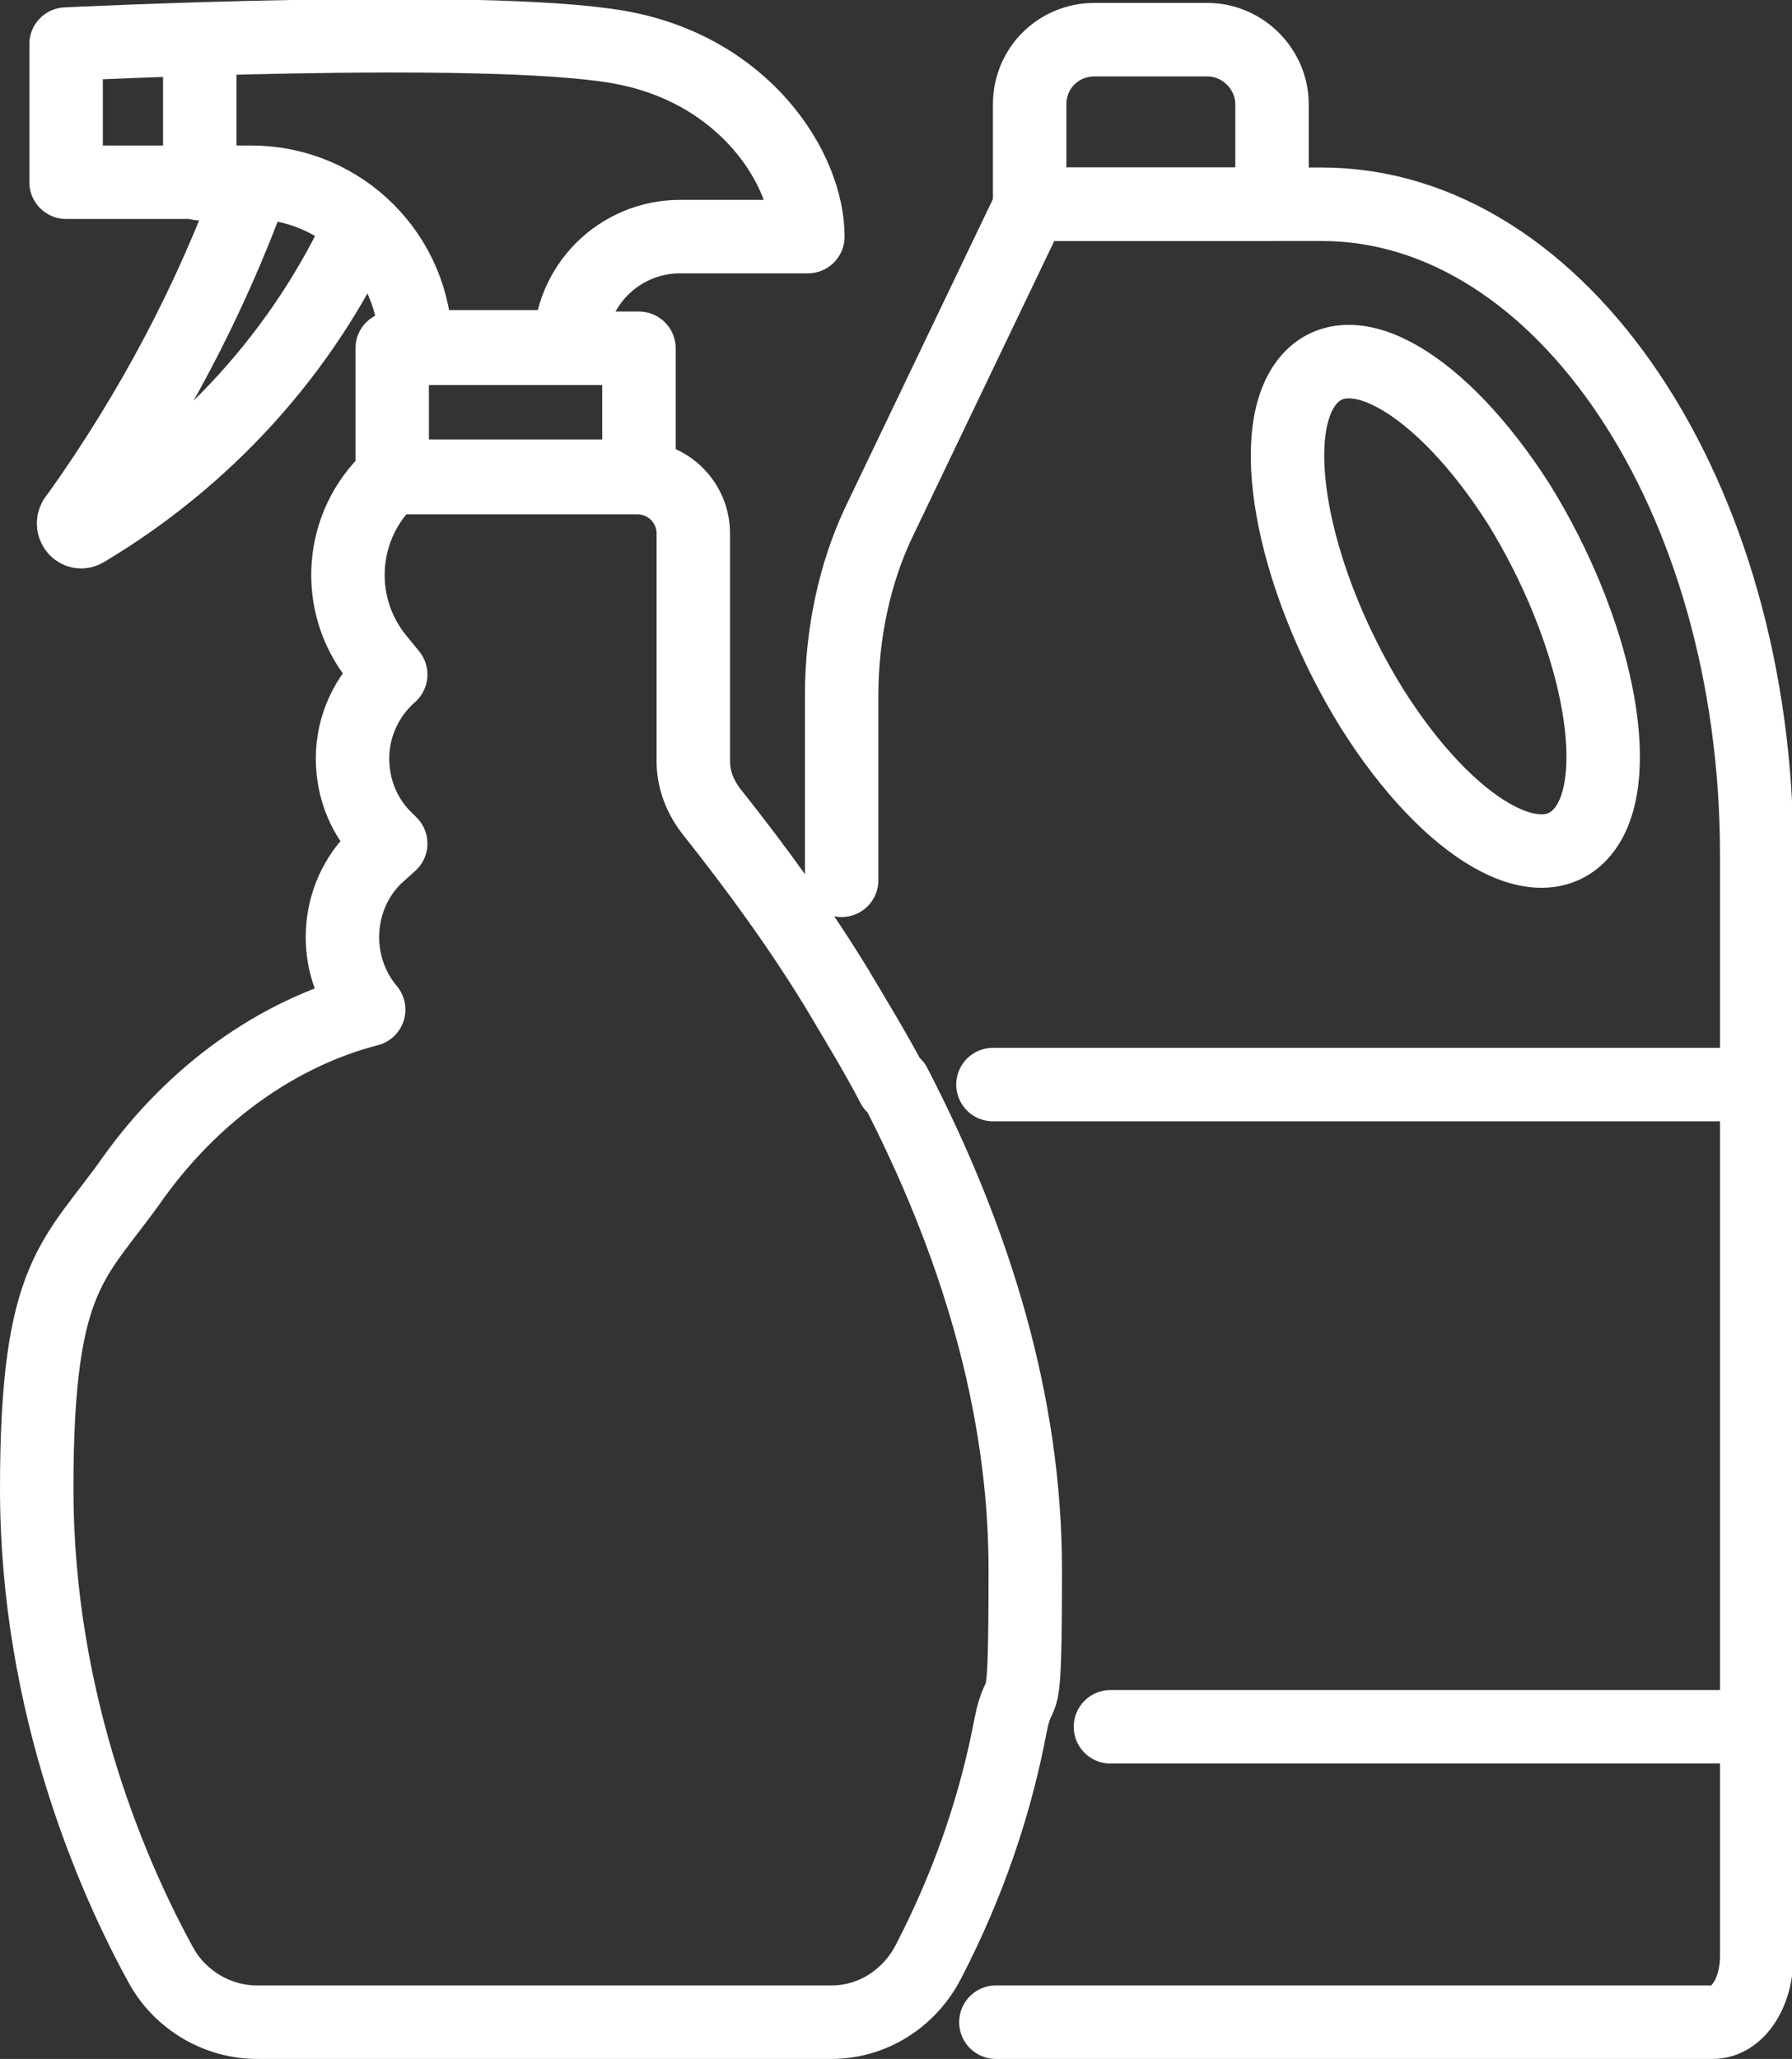
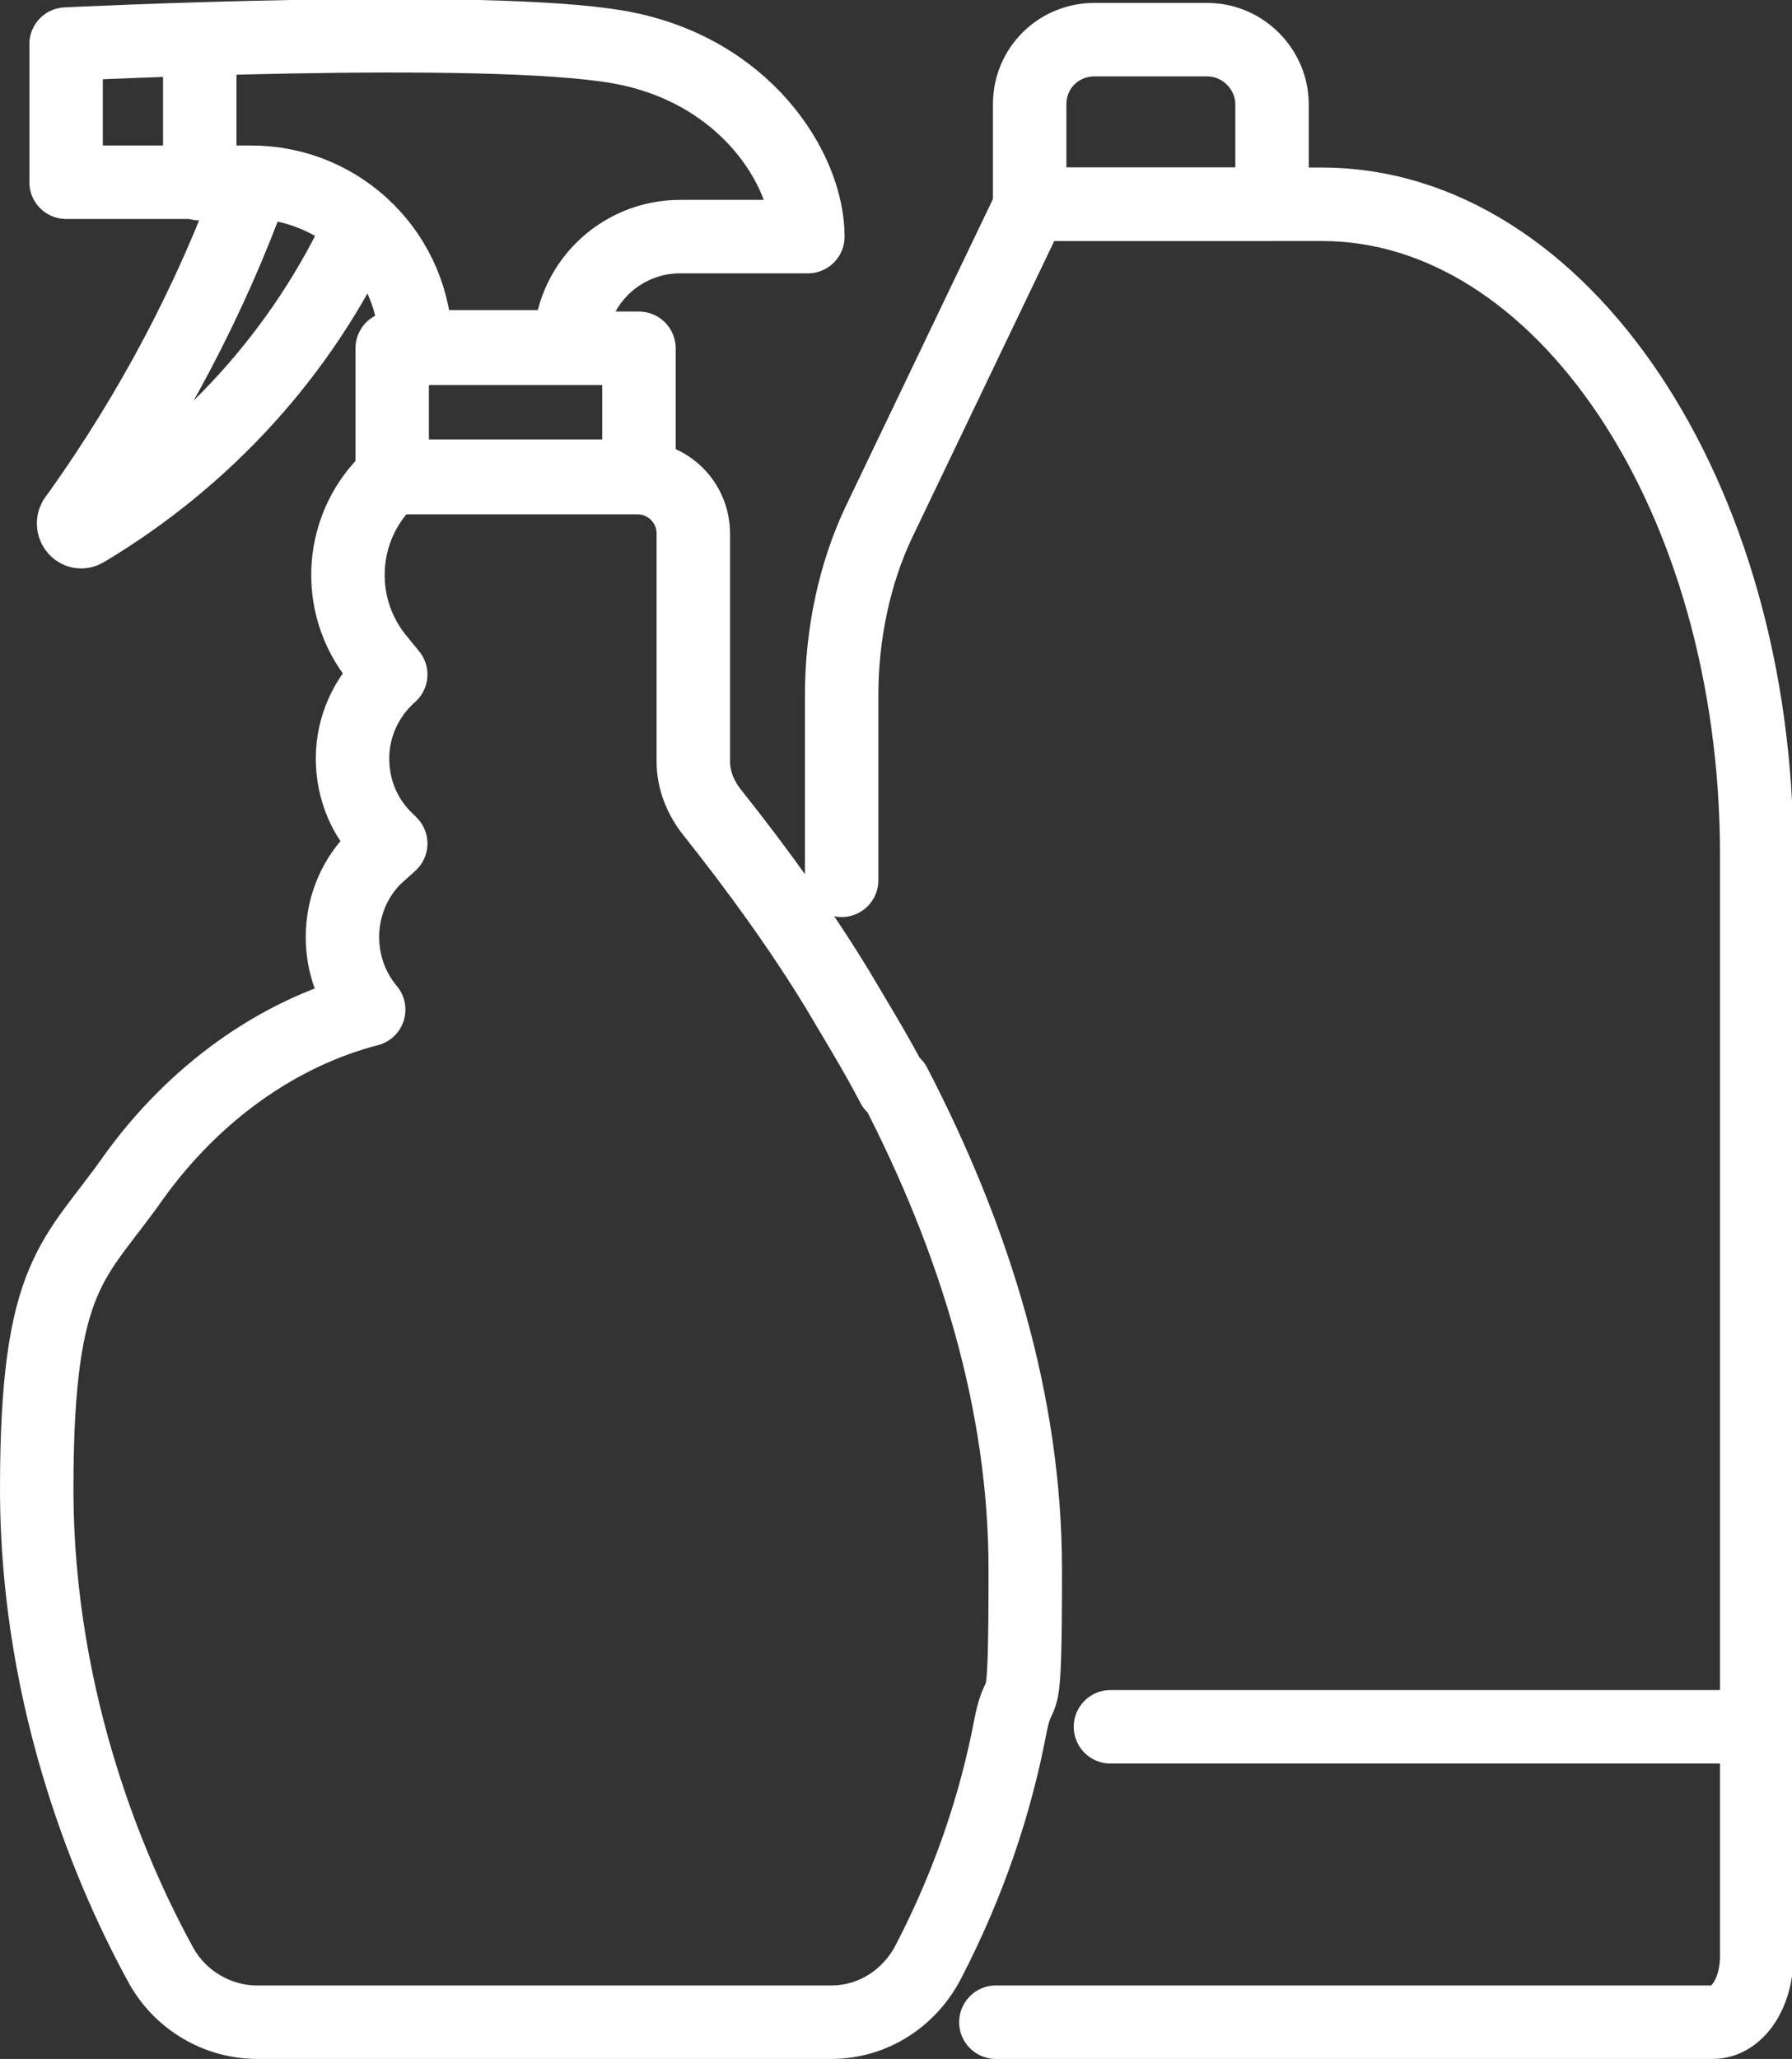
<svg xmlns="http://www.w3.org/2000/svg" id="_レイヤー_2" version="1.1" viewBox="0 0 122 140.1">
  <rect x="0" y="0" width="122" height="140.1" fill="#333333" stroke="none" />
  <defs>
    <style>
      .st0 {
        fill: none;
        stroke: #fff;
        stroke-linecap: round;
        stroke-linejoin: round;
        stroke-width: 5px;
      }
    </style>
  </defs>
  <g id="Icons">
    <g>
      <g>
        <path class="st0" d="M67.8,137.6h48.8c1.7,0,3-2,3-4.5V58.2c0-24.5-13.3-44.3-29.6-44.3h-19.8l-10.4,21.7c-1.6,3.4-2.5,7.5-2.5,11.7v12.6" />
        <path class="st0" d="M74.5,2.7h7.7c2.4,0,4.4,2,4.4,4.4v6.8h-16.5v-6.8c0-2.5,2-4.4,4.4-4.4Z" />
-         <line class="st0" x1="119.5" y1="73.8" x2="67.6" y2="73.8" />
        <line class="st0" x1="119.5" y1="117.5" x2="75.6" y2="117.5" />
-         <path class="st0" d="M103.4,34.3c5.2,8.4,7.3,18.3,4.5,22.1s-9.2.2-14.5-8.2c-5.2-8.4-7.3-18.3-4.5-22.1s9.2-.1,14.5,8.2Z" />
      </g>
      <g>
        <path class="st0" d="M4.5,3s28.4-1.4,37.6.2c8.6,1.5,12.9,8.3,12.9,12.9h-8.7c-4.1,0-7.5,3.3-7.5,7.5h-10.5c0-6.2-5-11.2-11.2-11.2H4.5V3Z" />
        <line class="st0" x1="13.6" y1="12.5" x2="13.6" y2="2.7" />
        <path class="st0" d="M17.2,12.5h0c-2.9,8-6.9,15.5-11.8,22.4l-.3.4c-.3.5.2,1.1.7.8h0c8.2-4.9,14.8-12.1,18.8-20.8h0" />
        <rect class="st0" x="26.7" y="23.7" width="16.8" height="8.7" />
        <path class="st0" d="M60.9,73.8c5.5,10.6,8.9,21.7,8.9,33s-.3,7.1-1,10.6c-1,5.3-2.8,10.7-5.6,16.1-1.3,2.5-3.8,4.1-6.6,4.1H17.5c-2.7,0-5.2-1.5-6.5-3.8-3.2-5.8-8.5-17.7-8.5-32.5s2.6-15.5,6.6-21.2c4.1-5.7,9.8-9.8,16-11.4-2.6-3.1-2.3-7.7.5-10.4l1-.9-.2-.2c-1.6-1.5-2.4-3.5-2.4-5.6s.9-4.2,2.6-5.7l-.9-1.1c-3-3.7-2.6-9.1.9-12.3h16.8c2.1,0,3.8,1.7,3.8,3.8v15.5c0,1.3.5,2.5,1.3,3.5h0c3.1,3.9,6,7.9,8.5,12,1.3,2.2,2.6,4.3,3.8,6.6h0Z" />
      </g>
    </g>
  </g>
</svg>